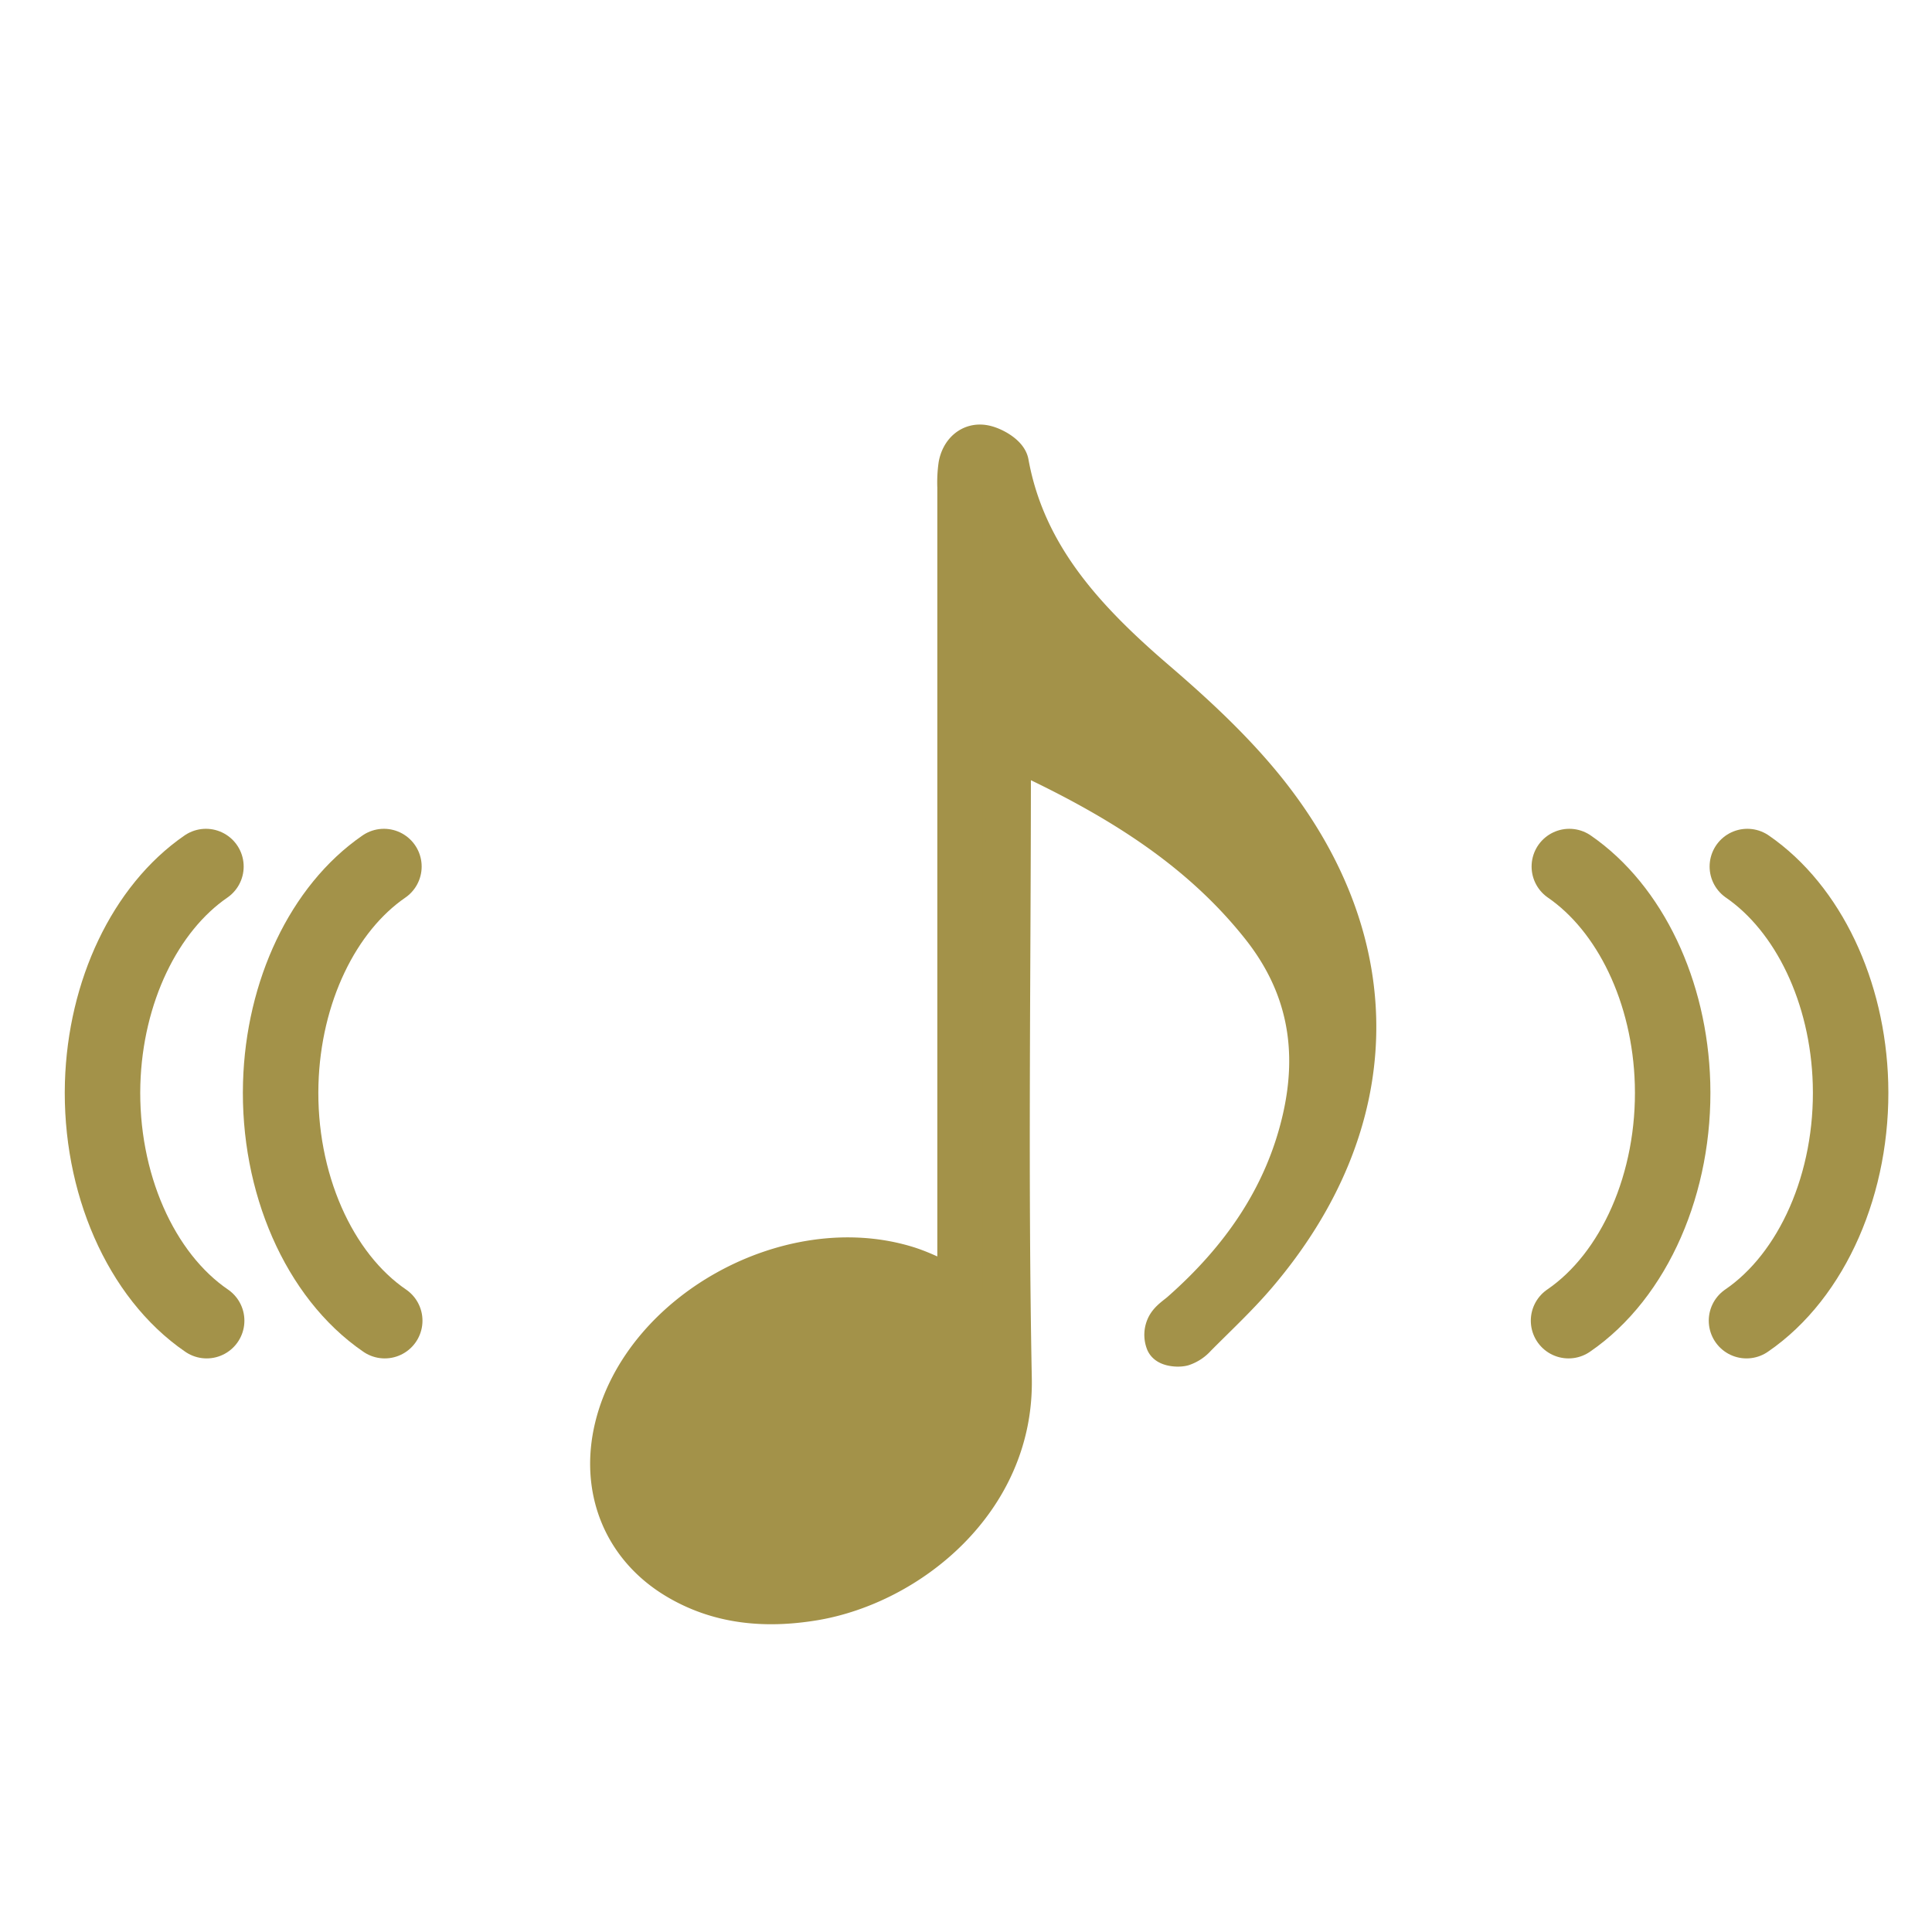
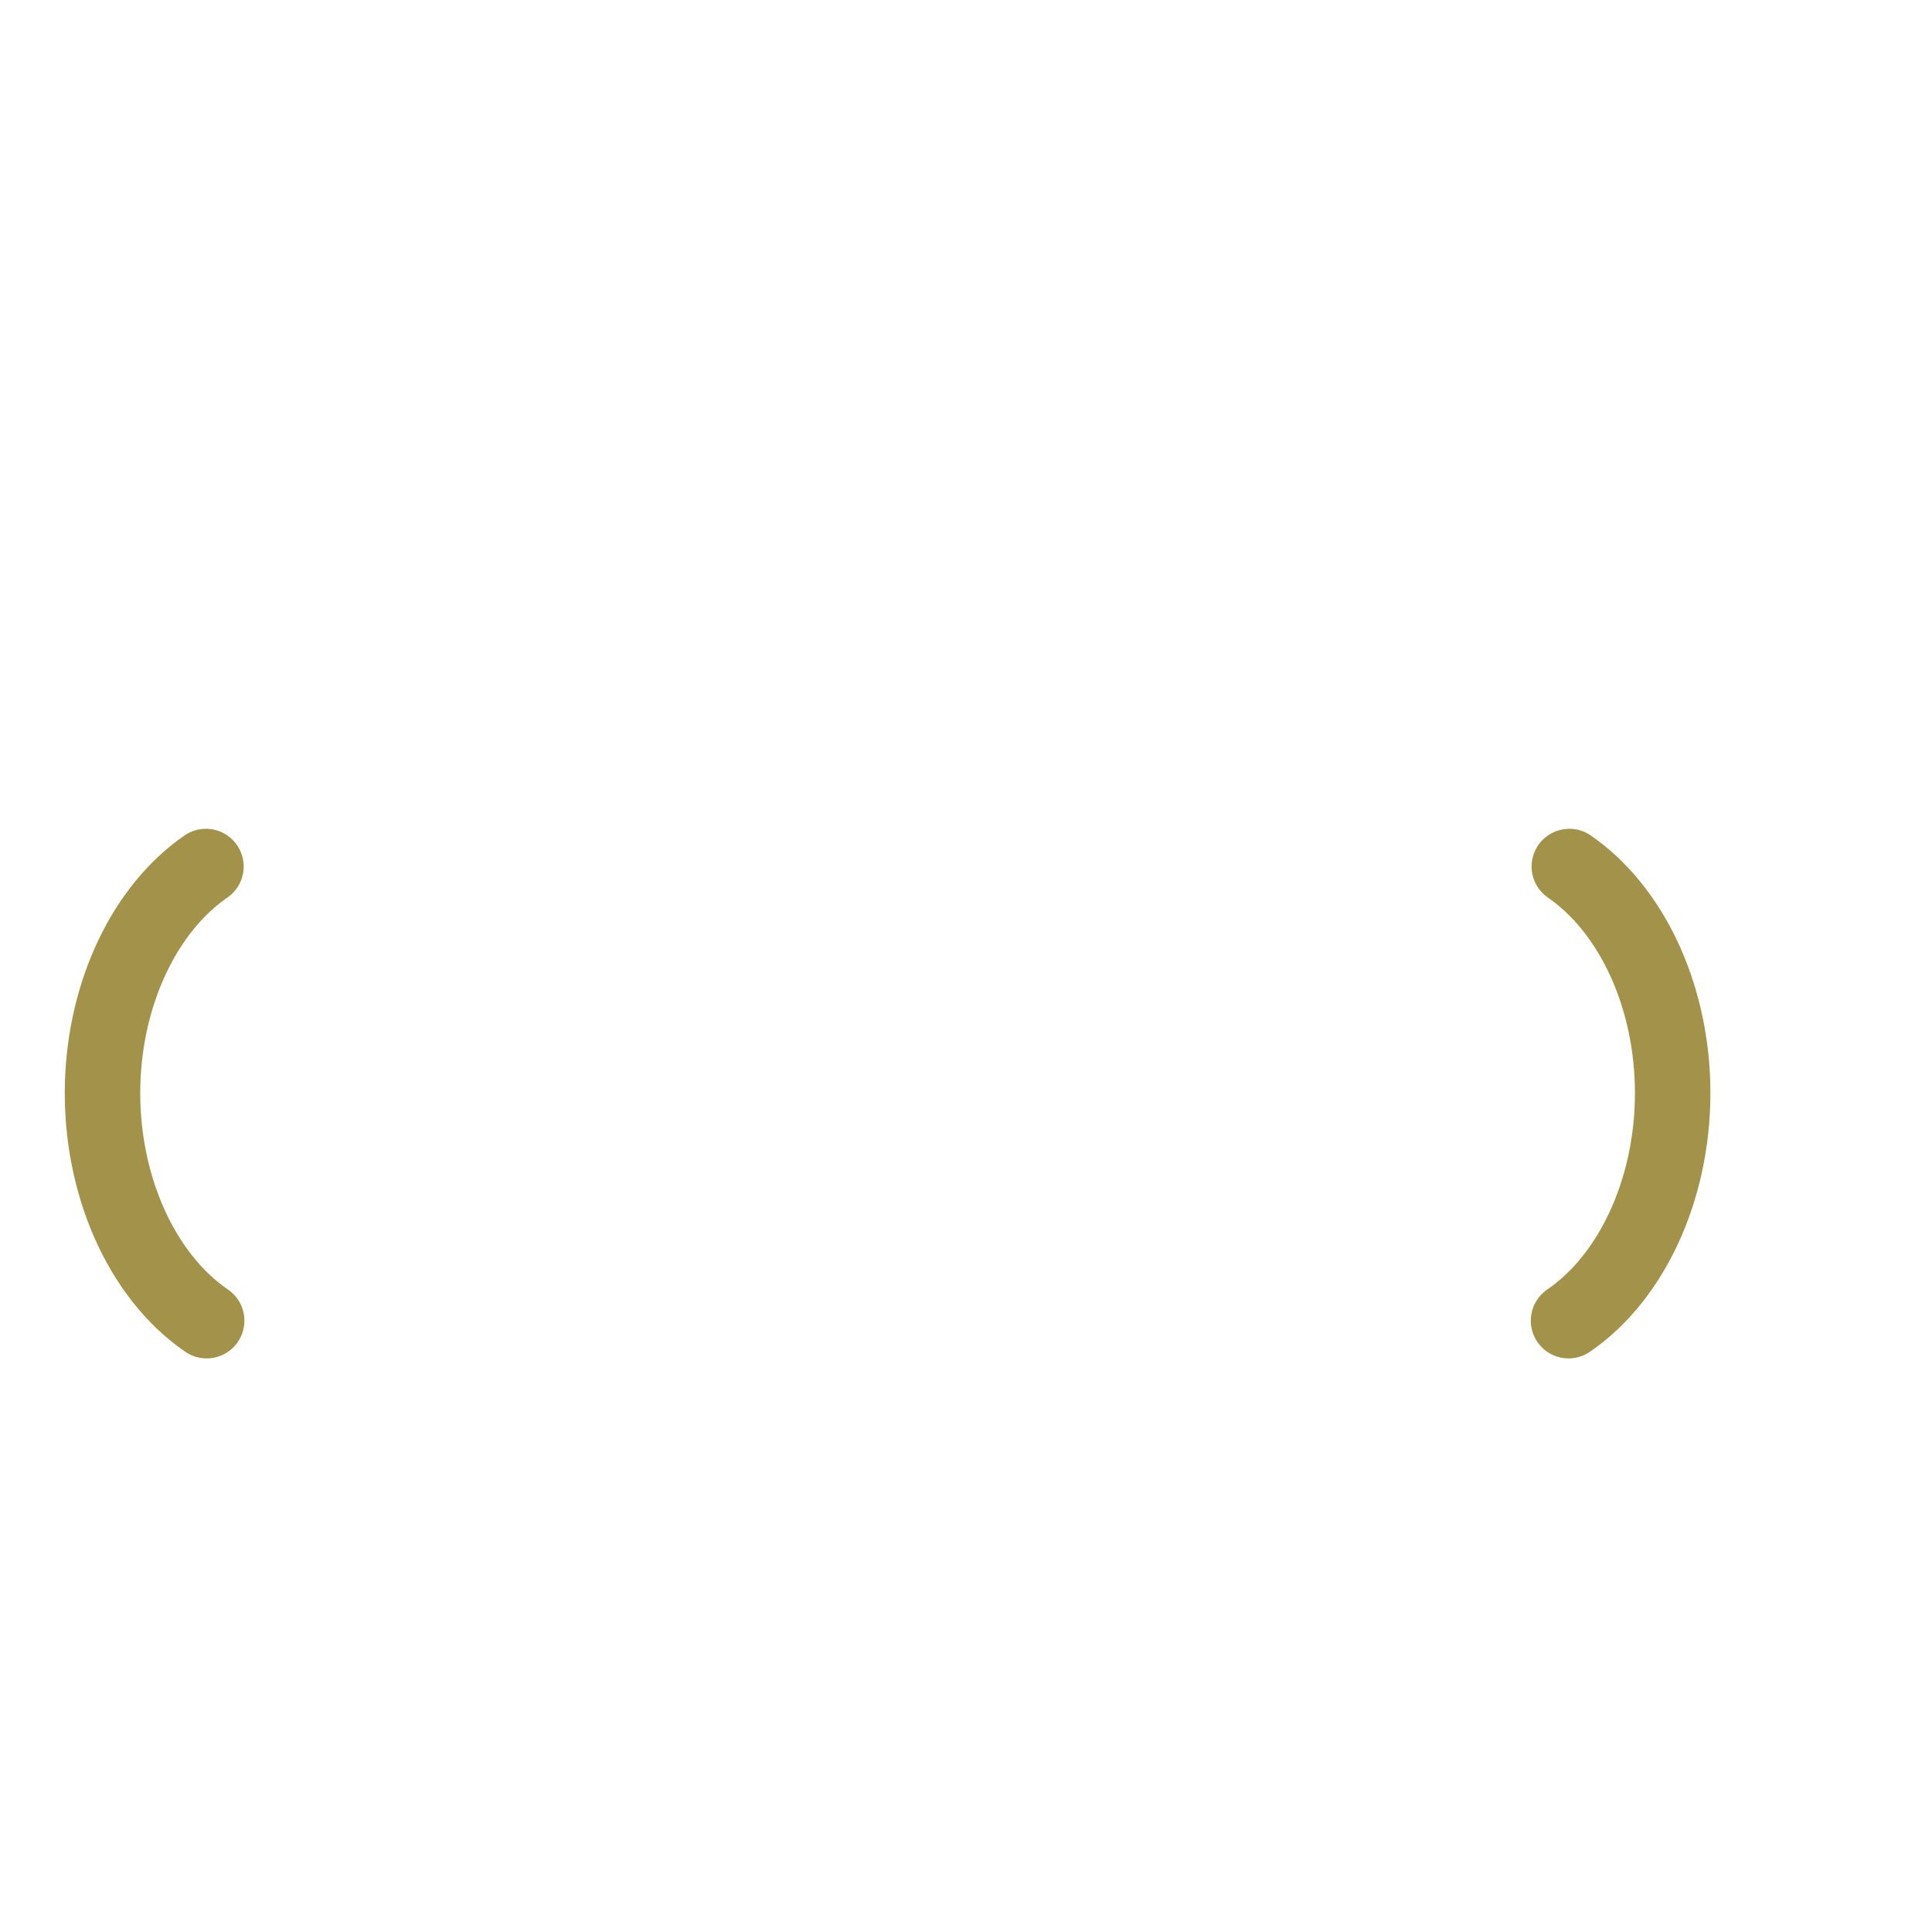
<svg xmlns="http://www.w3.org/2000/svg" id="レイヤー_1" data-name="レイヤー 1" viewBox="0 0 640 640">
  <defs>
    <style>.cls-1{fill:#a39249;stroke-width:15px;}.cls-1,.cls-2{stroke:#a39249;stroke-linecap:round;stroke-linejoin:round;}.cls-2{fill:none;stroke-width:25px;}</style>
  </defs>
-   <path class="cls-1" d="M334,246.67v7.82c0,67.4-1,134.82.3,202.2.79,40-33.68,67.39-64.66,72.62C253.51,532,238,530.64,223.94,522c-17.11-10.56-24.34-29.23-19.45-49.18,9.27-37.75,57.09-64.27,95.44-52.67,6.05,1.83,11.65,5,18.07,7.91v-7q0-129.83,0-259.65a39.58,39.58,0,0,1,.35-7.15c.73-3.93,3.53-6.75,7.51-6,2.83.55,7.06,3.07,7.45,5.25,5.65,31.21,25.95,52.75,49.34,72.82,12.91,11.09,25.59,22.88,36.12,36,40.78,50.94,39.28,109.7-3.18,159.44-6.17,7.23-13.21,13.76-19.93,20.54a9.6,9.6,0,0,1-4.14,2.77c-1.44.34-4.08,0-4.55-.81a5.71,5.71,0,0,1,.34-4.89c1-1.68,2.93-2.84,4.47-4.2,19.91-17.55,34.42-38.28,40.41-64,5.48-23.54,1.72-45.17-13.76-64.71C396.58,278.87,367,261.64,334,246.67Z" />
-   <path class="cls-2" d="M127.18,287.05C107,300.94,93.87,328.49,93,358.87c-.94,32.8,12.58,63.67,34.45,78.62" />
  <path class="cls-2" d="M68.22,287.05C48.05,300.94,34.9,328.49,34,358.87c-.94,32.8,12.58,63.67,34.46,78.62" />
  <path class="cls-2" d="M519.86,287.05c20.17,13.89,33.32,41.44,34.19,71.82.94,32.8-12.58,63.67-34.45,78.62" />
-   <path class="cls-2" d="M578.83,287.05C599,300.94,612.14,328.49,613,358.87c.94,32.8-12.57,63.67-34.45,78.62" />
</svg>